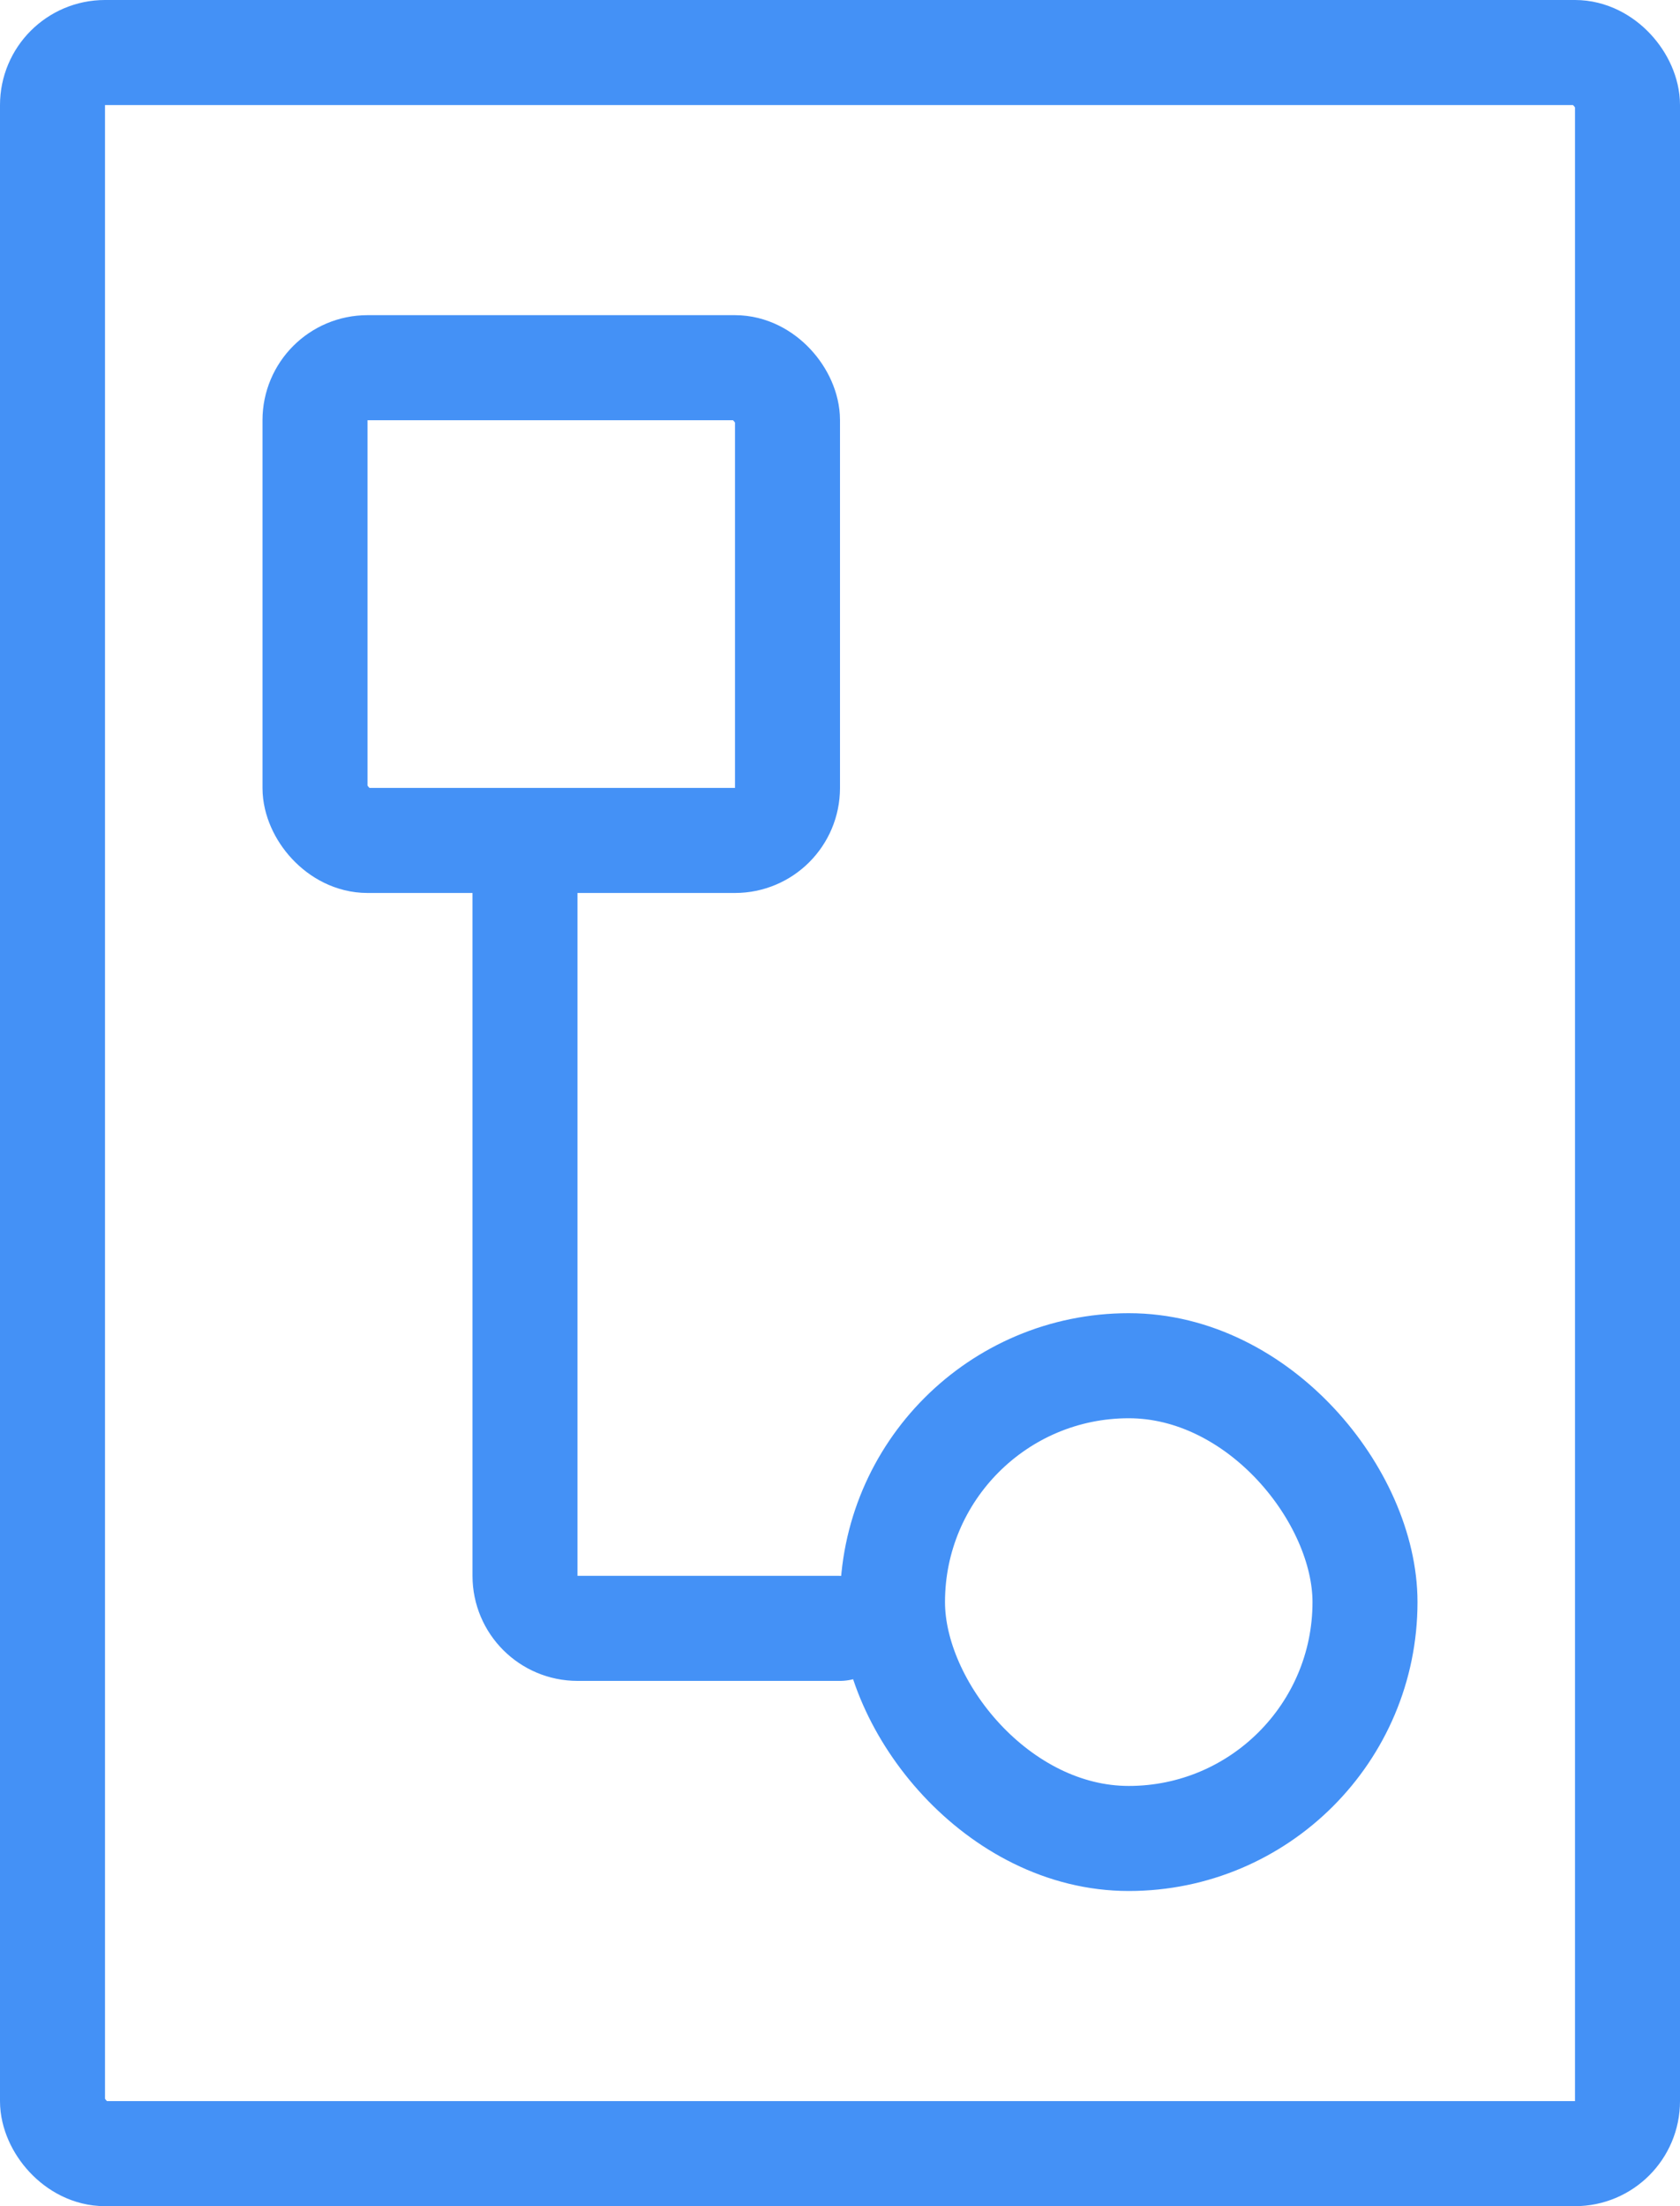
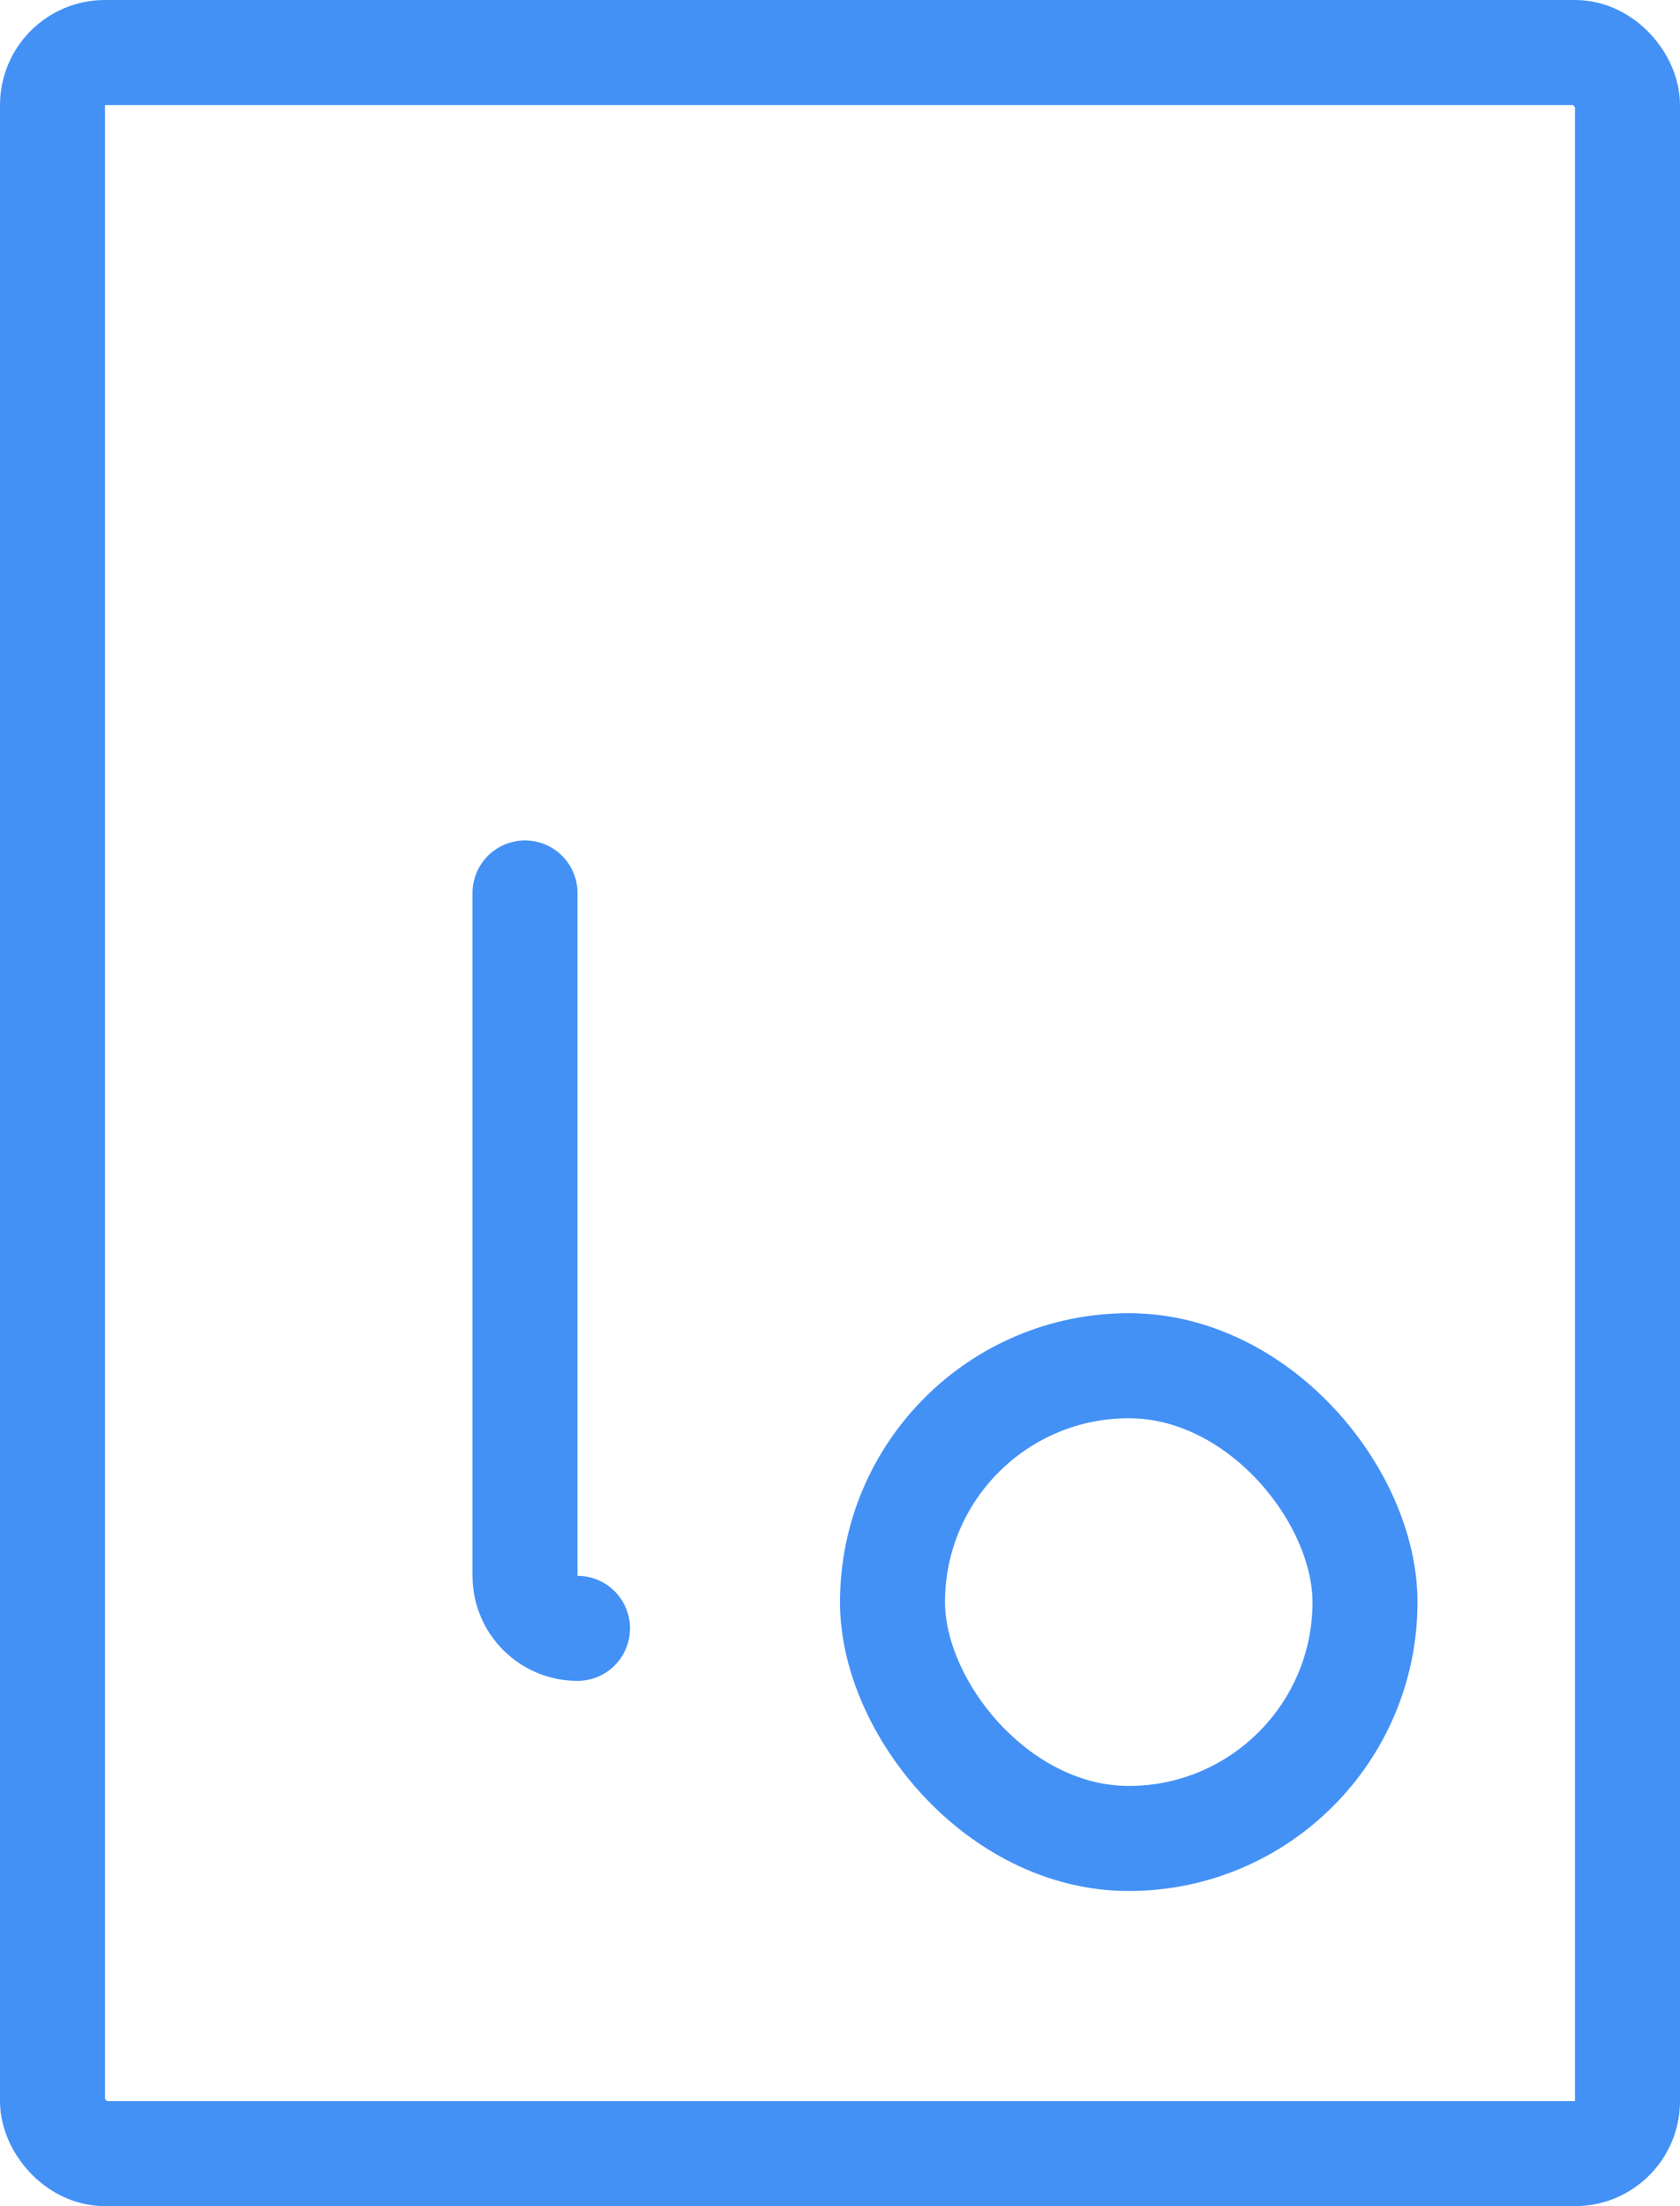
<svg xmlns="http://www.w3.org/2000/svg" width="32" height="42" viewBox="0 0 32 42" fill="none">
  <rect x="17" y="26" width="9" height="9" rx="4.5" stroke="#4491F6" stroke-width="2" stroke-linecap="round" />
-   <rect x="6" y="7" width="9" height="9" rx="1" stroke="#4491F6" stroke-width="2" stroke-linecap="round" />
-   <path d="M10 17V30C10 30.552 10.448 31 11 31H16" stroke="#4491F6" stroke-width="2" stroke-linecap="round" />
+   <path d="M10 17V30C10 30.552 10.448 31 11 31" stroke="#4491F6" stroke-width="2" stroke-linecap="round" />
  <rect x="1" y="1" width="30" height="40" rx="1" stroke="#4491F6" stroke-width="2" stroke-linecap="round" />
</svg>